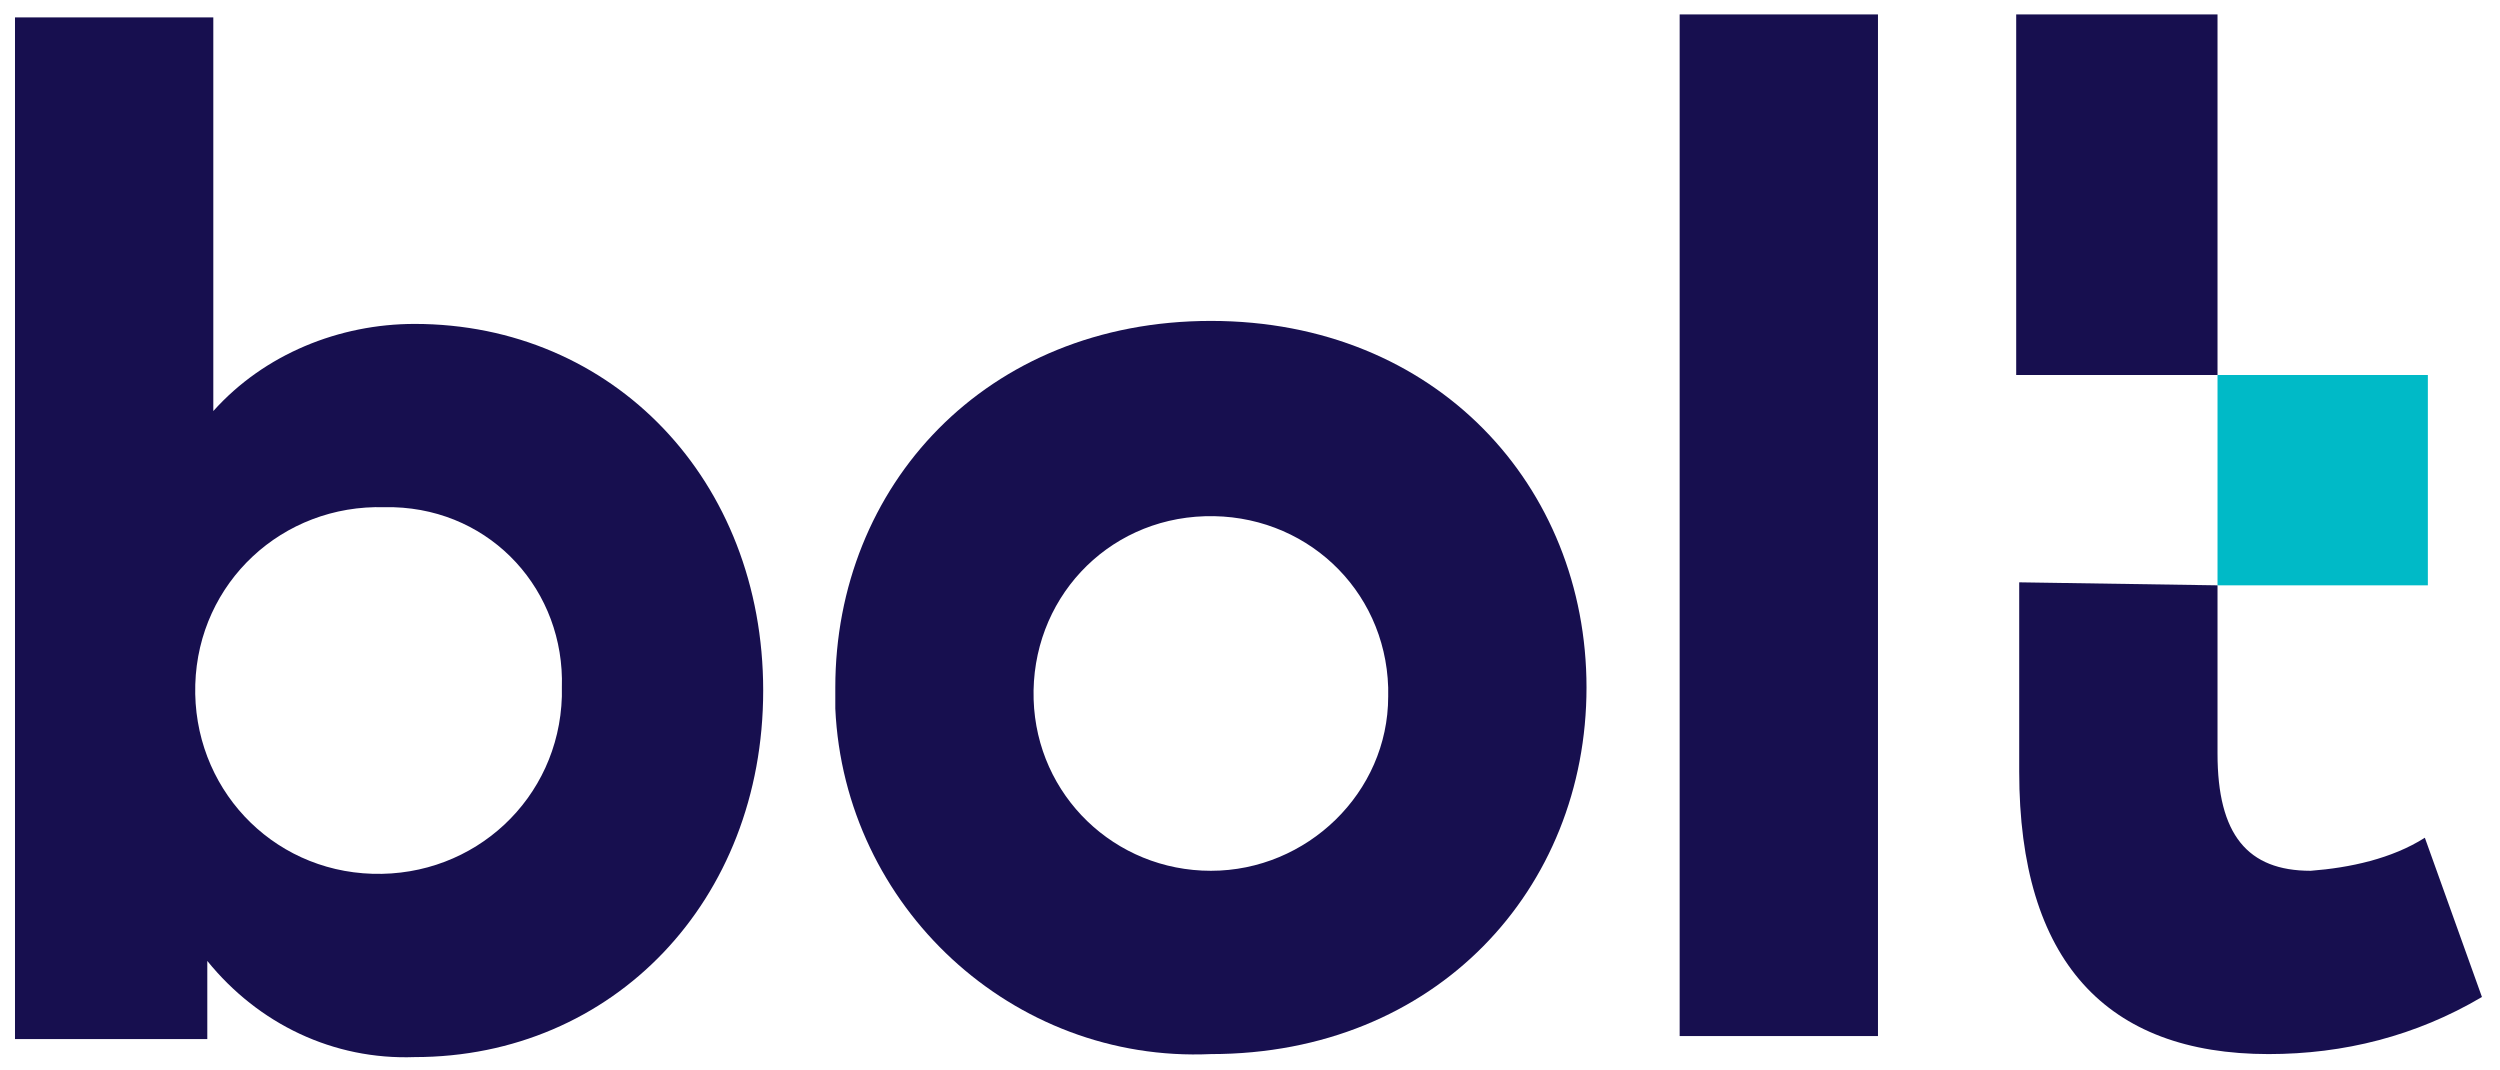
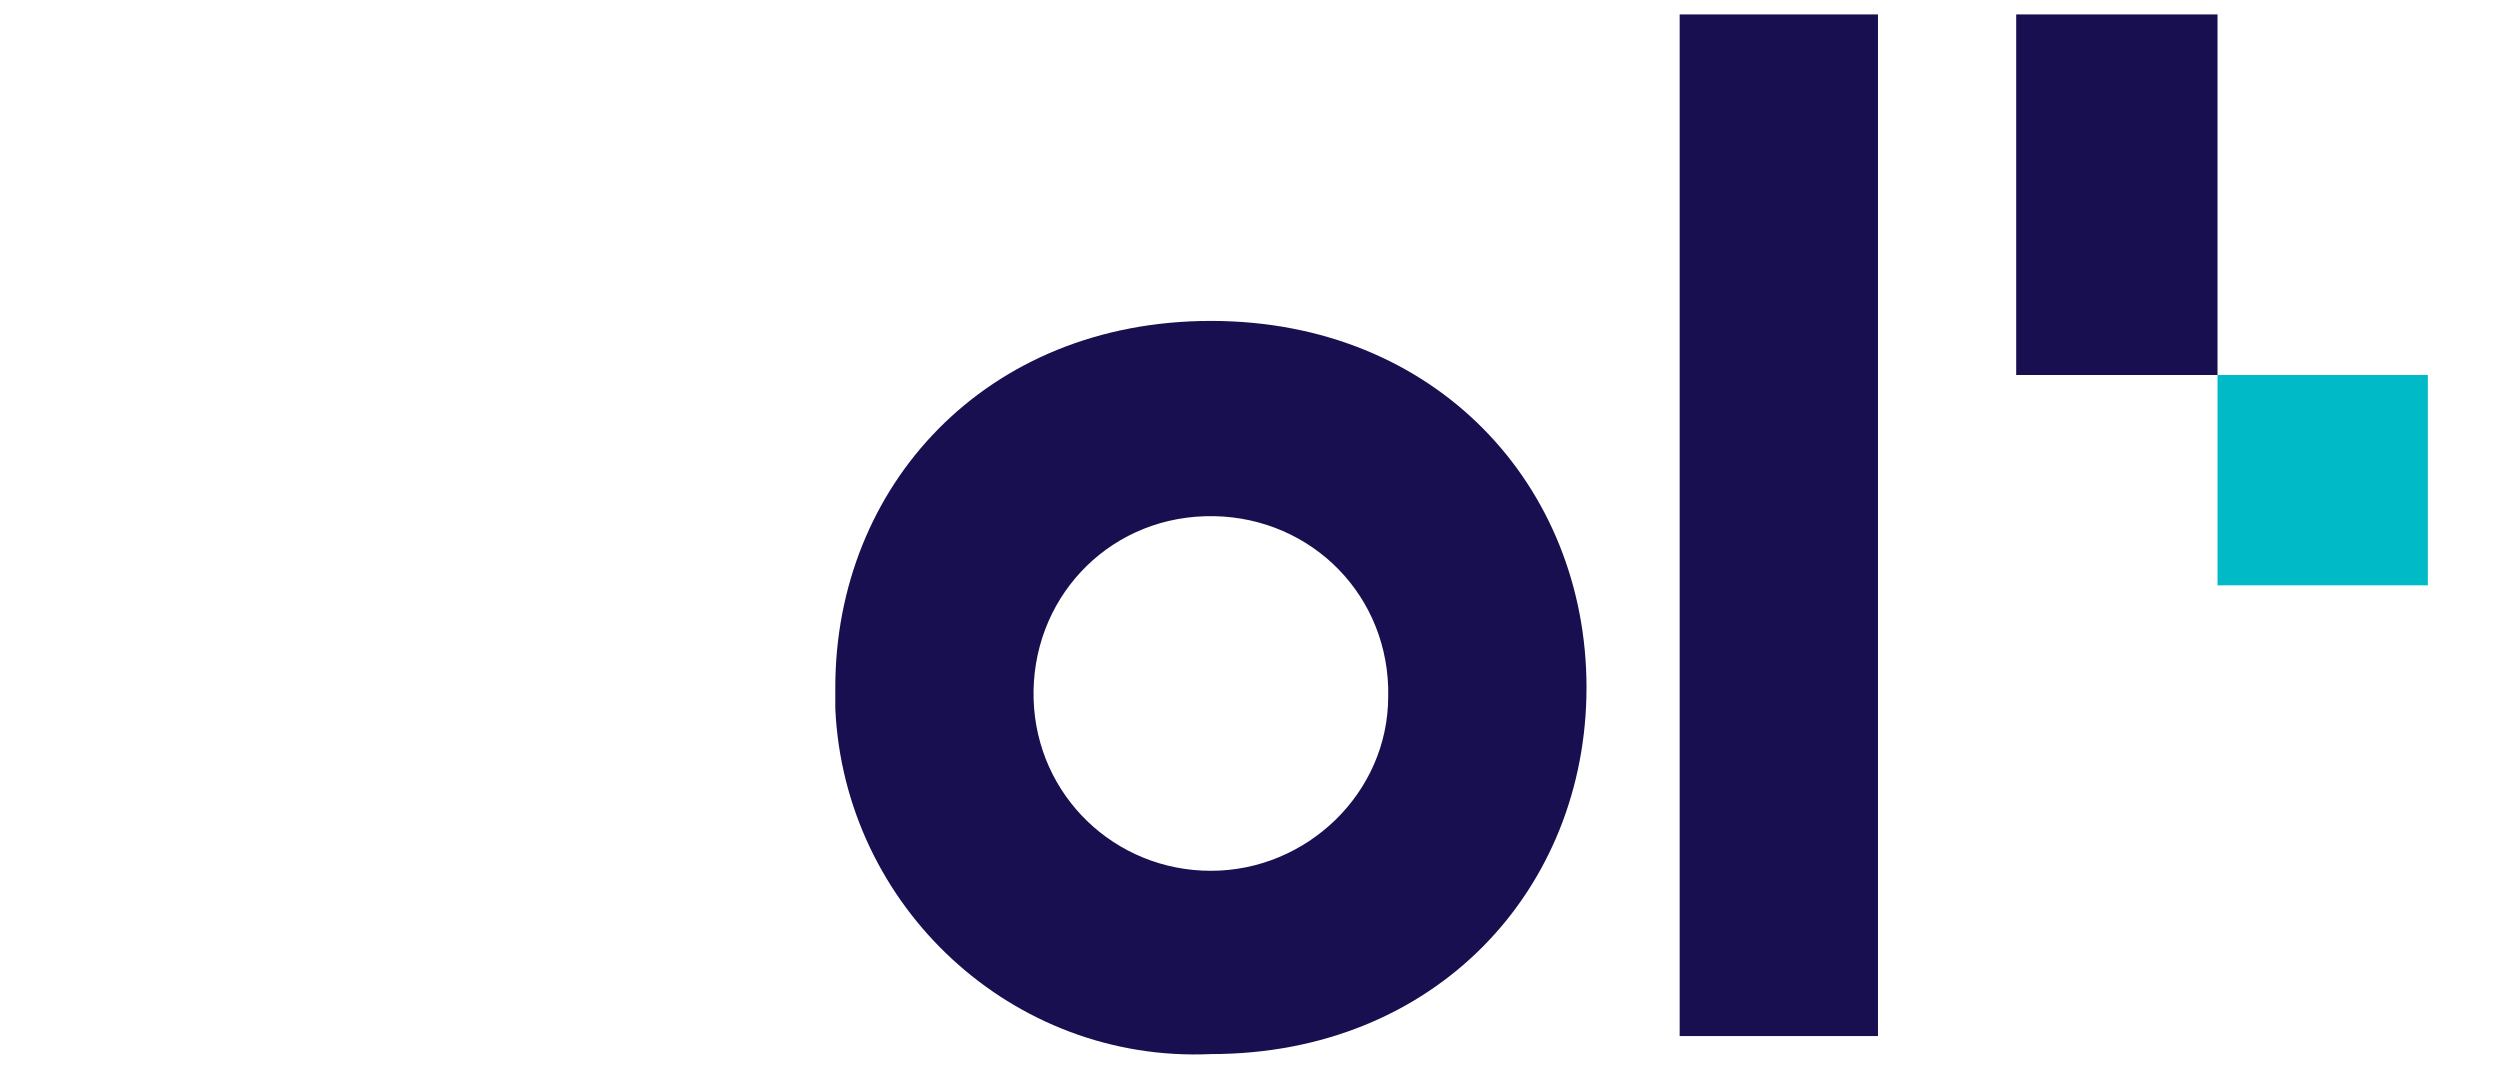
<svg xmlns="http://www.w3.org/2000/svg" version="1.1" id="Layer_1" x="0px" y="0px" viewBox="0 0 83.2 35.6" style="enable-background:new 0 0 83.2 35.6;" xml:space="preserve">
  <style type="text/css">
	.st0{fill:#170F4F;}
	.st1{fill:#00BAC7;}
</style>
  <g id="Group_3476" transform="translate(-891.501 -53.22)">
    <rect id="Rectangle_691" x="947.4" y="53.7" class="st0" width="6.6" height="34" />
    <rect id="Rectangle_690" x="965.3" y="65.7" class="st1" width="7" height="7" />
-     <path id="Path_174" class="st0" d="M910.2,76.1c0.1-3.2-2.3-5.9-5.6-6c-0.1,0-0.2,0-0.3,0c-3.4-0.1-6.2,2.5-6.3,5.9   c-0.1,3.4,2.5,6.2,5.9,6.3c3.4,0.1,6.2-2.5,6.3-5.9C910.2,76.3,910.2,76.2,910.2,76.1 M916.9,76.2c0,7-5,12.2-11.6,12.2   c-2.7,0.1-5.2-1.1-6.9-3.2v2.6H892v-34h6.6v13.1c1.7-1.9,4.2-2.9,6.7-2.9C911.9,64,916.9,69.2,916.9,76.2" />
    <path id="Path_175" class="st0" d="M937.7,76.1c-0.1-3.3-2.8-5.8-6.1-5.7c-3.3,0.1-5.8,2.8-5.7,6.1c0.1,3.2,2.7,5.7,5.9,5.7   c3.2,0,5.9-2.6,5.9-5.8C937.7,76.3,937.7,76.2,937.7,76.1 M919.3,76.1c0-6.7,5-12.2,12.5-12.2c7.5,0,12.5,5.5,12.5,12.2   s-5,12.2-12.5,12.2c-6.6,0.3-12.2-4.9-12.5-11.5C919.3,76.6,919.3,76.4,919.3,76.1" />
-     <path id="Path_176" class="st0" d="M965.3,72.7v5.6c0,2.7,1,3.9,3.1,3.9c1.3-0.1,2.7-0.4,3.8-1.1l1.9,5.3c-2.2,1.3-4.6,1.9-7.1,1.9   c-5.4,0-8.3-3.1-8.3-9.4l0-6.3L965.3,72.7z" />
    <rect id="Rectangle_692" x="958.6" y="53.7" class="st0" width="6.7" height="12" />
  </g>
</svg>